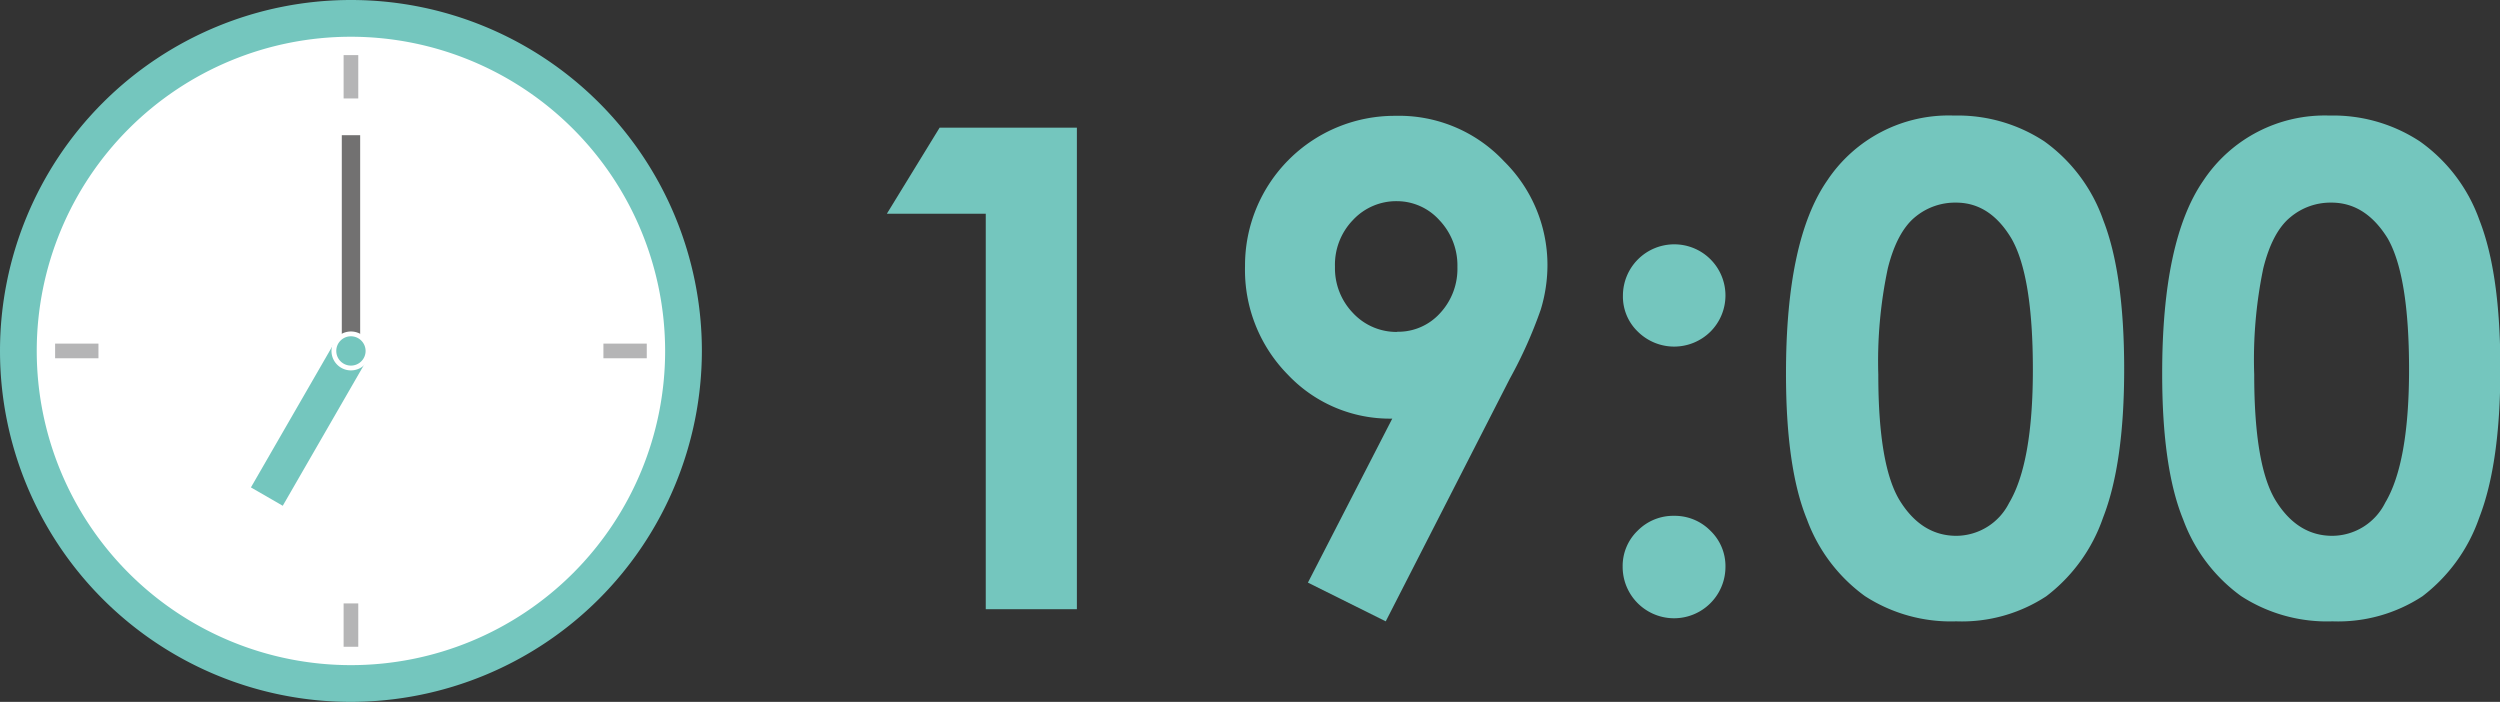
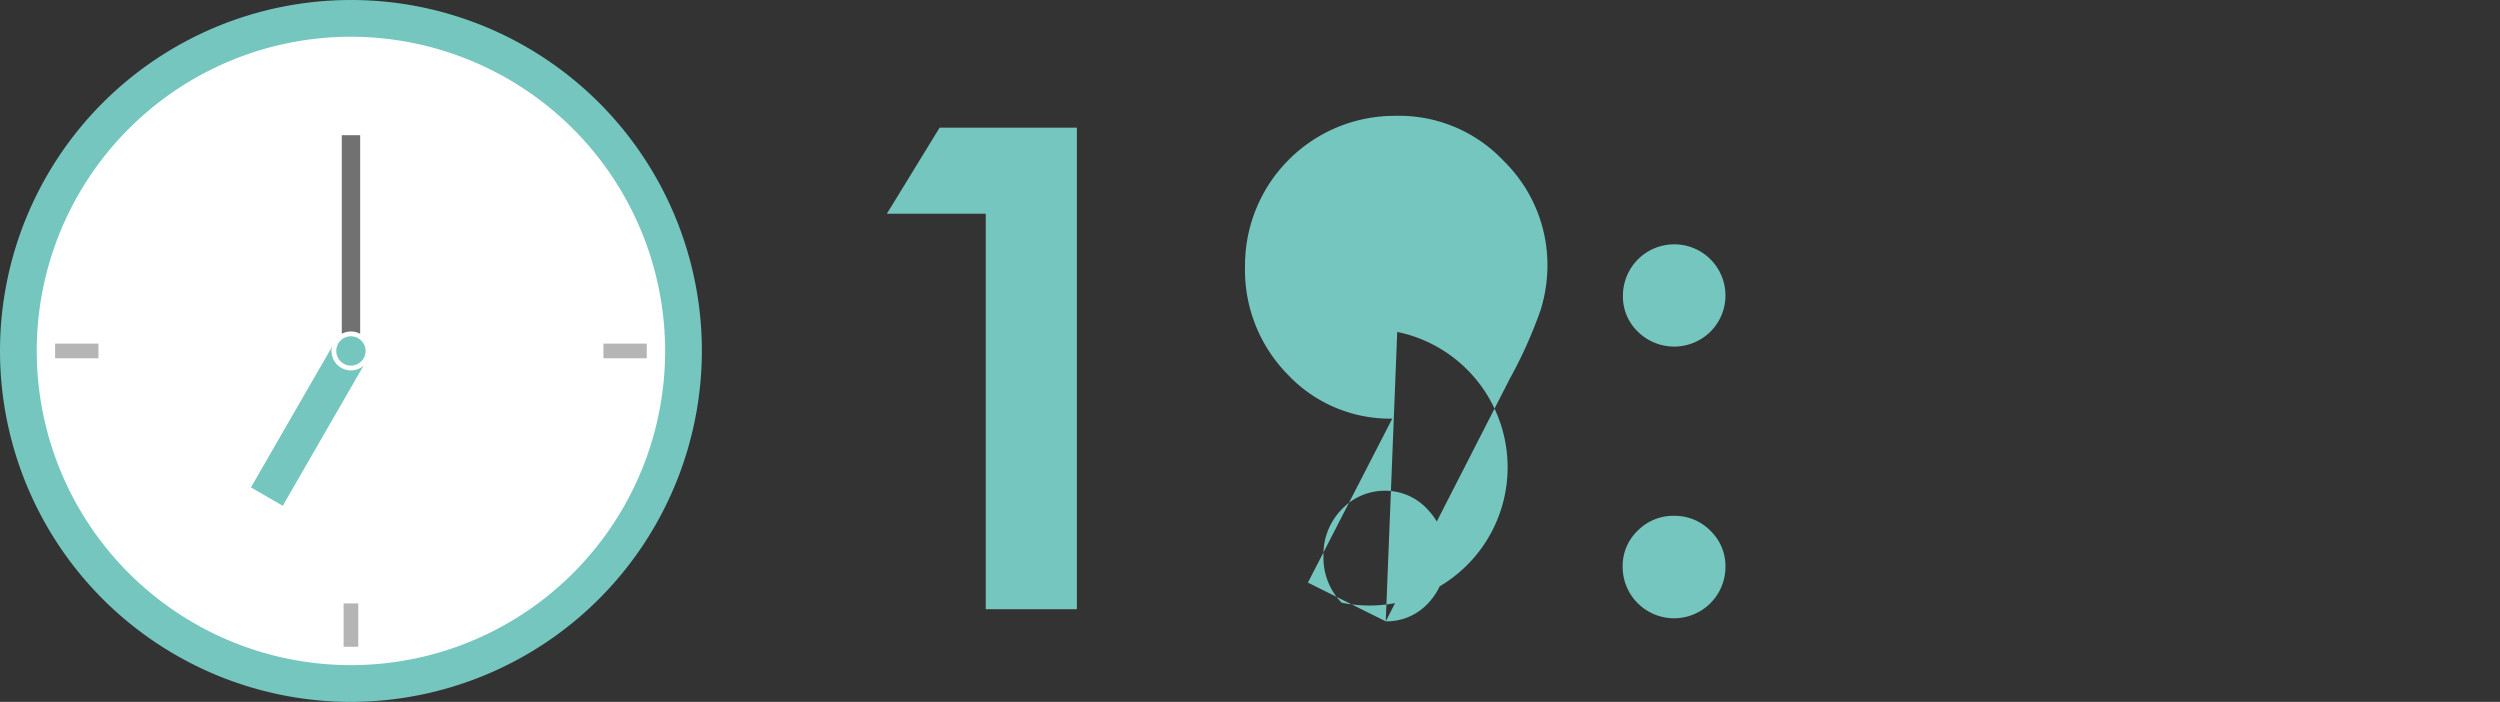
<svg xmlns="http://www.w3.org/2000/svg" width="276.26" height="77.56" viewBox="0 0 276.26 77.56">
  <rect x="0" y="0" width="276.26" height="77.56" fill="#333333" stroke="none" />
  <defs>
    <style>.cls-1{fill:#fff;}.cls-2{fill:#74c6be;}.cls-3{fill:#b5b5b6;}.cls-4{fill:#727171;}</style>
  </defs>
  <g id="レイヤー_2" data-name="レイヤー 2">
    <g id="レイヤー_1-2" data-name="レイヤー 1">
      <circle class="cls-1" cx="38.78" cy="38.78" r="36.75" />
      <path class="cls-2" d="M38.78,77.56A38.78,38.78,0,1,1,77.56,38.78,38.83,38.83,0,0,1,38.78,77.56Zm0-73.5A34.72,34.72,0,1,0,73.5,38.78,34.75,34.75,0,0,0,38.78,4.06Z" />
      <rect class="cls-3" x="37.97" y="66.68" width="1.62" height="4.79" />
-       <rect class="cls-3" x="37.97" y="6.09" width="1.62" height="4.79" />
      <rect class="cls-3" x="66.68" y="37.97" width="4.79" height="1.62" />
      <rect class="cls-3" x="6.09" y="37.97" width="4.79" height="1.62" />
      <path class="cls-2" d="M103.83,14.11H119V67.32H108.93V23.62H98Z" />
-       <path class="cls-2" d="M153.13,68.66l-8.6-4.28,9.32-18.12a15.51,15.51,0,0,1-11.52-4.84,16.48,16.48,0,0,1-4.75-12,16.53,16.53,0,0,1,16.6-16.62,15.89,15.89,0,0,1,12,5A16.1,16.1,0,0,1,171,29.28a16.89,16.89,0,0,1-.74,4.93,49.47,49.47,0,0,1-3.42,7.64Zm1.27-32a6.23,6.23,0,0,0,4.74-2.06,7.19,7.19,0,0,0,1.91-5.08,7.26,7.26,0,0,0-2-5.2,6.32,6.32,0,0,0-4.69-2.09,6.53,6.53,0,0,0-4.84,2.07,7.1,7.1,0,0,0-2,5.18,7.13,7.13,0,0,0,2,5.12A6.56,6.56,0,0,0,154.4,36.68Z" />
+       <path class="cls-2" d="M153.13,68.66l-8.6-4.28,9.32-18.12a15.51,15.51,0,0,1-11.52-4.84,16.48,16.48,0,0,1-4.75-12,16.53,16.53,0,0,1,16.6-16.62,15.89,15.89,0,0,1,12,5A16.1,16.1,0,0,1,171,29.28a16.89,16.89,0,0,1-.74,4.93,49.47,49.47,0,0,1-3.42,7.64Za6.23,6.23,0,0,0,4.74-2.06,7.19,7.19,0,0,0,1.91-5.08,7.26,7.26,0,0,0-2-5.2,6.32,6.32,0,0,0-4.69-2.09,6.53,6.53,0,0,0-4.84,2.07,7.1,7.1,0,0,0-2,5.18,7.13,7.13,0,0,0,2,5.12A6.56,6.56,0,0,0,154.4,36.68Z" />
      <path class="cls-2" d="M185,27a5.65,5.65,0,0,1,4,9.66,5.7,5.7,0,0,1-8,0,5.37,5.37,0,0,1-1.66-4A5.67,5.67,0,0,1,185,27ZM185,57a5.53,5.53,0,0,1,4,1.64,5.42,5.42,0,0,1,1.67,4,5.68,5.68,0,1,1-11.36,0,5.41,5.41,0,0,1,1.66-4A5.53,5.53,0,0,1,185,57Z" />
-       <path class="cls-2" d="M215.92,12.77a17.43,17.43,0,0,1,10,2.86,18.06,18.06,0,0,1,6.51,8.73q2.29,5.88,2.3,16.37t-2.34,16.49a18.47,18.47,0,0,1-6.27,8.67,17,17,0,0,1-9.95,2.77,17.47,17.47,0,0,1-10.09-2.79,18.2,18.2,0,0,1-6.4-8.46q-2.33-5.69-2.32-16.17,0-14.66,4.52-21.24A16.12,16.12,0,0,1,215.92,12.77Zm.24,9.62A6.91,6.91,0,0,0,211.61,24c-1.32,1.09-2.34,3-3,5.66a49.47,49.47,0,0,0-1.05,11.75q0,10.09,2.4,13.95c1.6,2.56,3.68,3.85,6.23,3.85A6.57,6.57,0,0,0,222,55.6q2.64-4.41,2.64-14.76t-2.36-14.47Q219.91,22.39,216.16,22.39Z" />
-       <path class="cls-2" d="M257.41,12.77a17.43,17.43,0,0,1,10,2.86A18.06,18.06,0,0,1,274,24.36q2.3,5.88,2.3,16.37t-2.34,16.49a18.54,18.54,0,0,1-6.27,8.67,17,17,0,0,1-9.95,2.77,17.45,17.45,0,0,1-10.09-2.79,18.14,18.14,0,0,1-6.4-8.46q-2.33-5.69-2.32-16.17,0-14.66,4.52-21.24A16.1,16.1,0,0,1,257.41,12.77Zm.23,9.62A6.9,6.9,0,0,0,253.1,24q-2,1.63-3,5.66a49.47,49.47,0,0,0-1,11.75q0,10.09,2.4,13.95c1.6,2.56,3.68,3.85,6.22,3.85a6.57,6.57,0,0,0,5.85-3.65q2.64-4.41,2.64-14.76t-2.37-14.47Q261.4,22.39,257.64,22.39Z" />
      <rect class="cls-4" x="37.77" y="14.94" width="2.03" height="23.84" />
      <rect class="cls-2" x="24.84" y="44.8" width="18.59" height="4.06" transform="translate(-23.49 53) rotate(-60.03)" />
      <circle class="cls-2" cx="38.78" cy="38.78" r="1.89" />
      <path class="cls-1" d="M38.78,40.93a2.15,2.15,0,1,1,2.15-2.15A2.15,2.15,0,0,1,38.78,40.93Zm0-3.77a1.62,1.62,0,1,0,1.62,1.62A1.63,1.63,0,0,0,38.78,37.16Z" />
    </g>
  </g>
</svg>